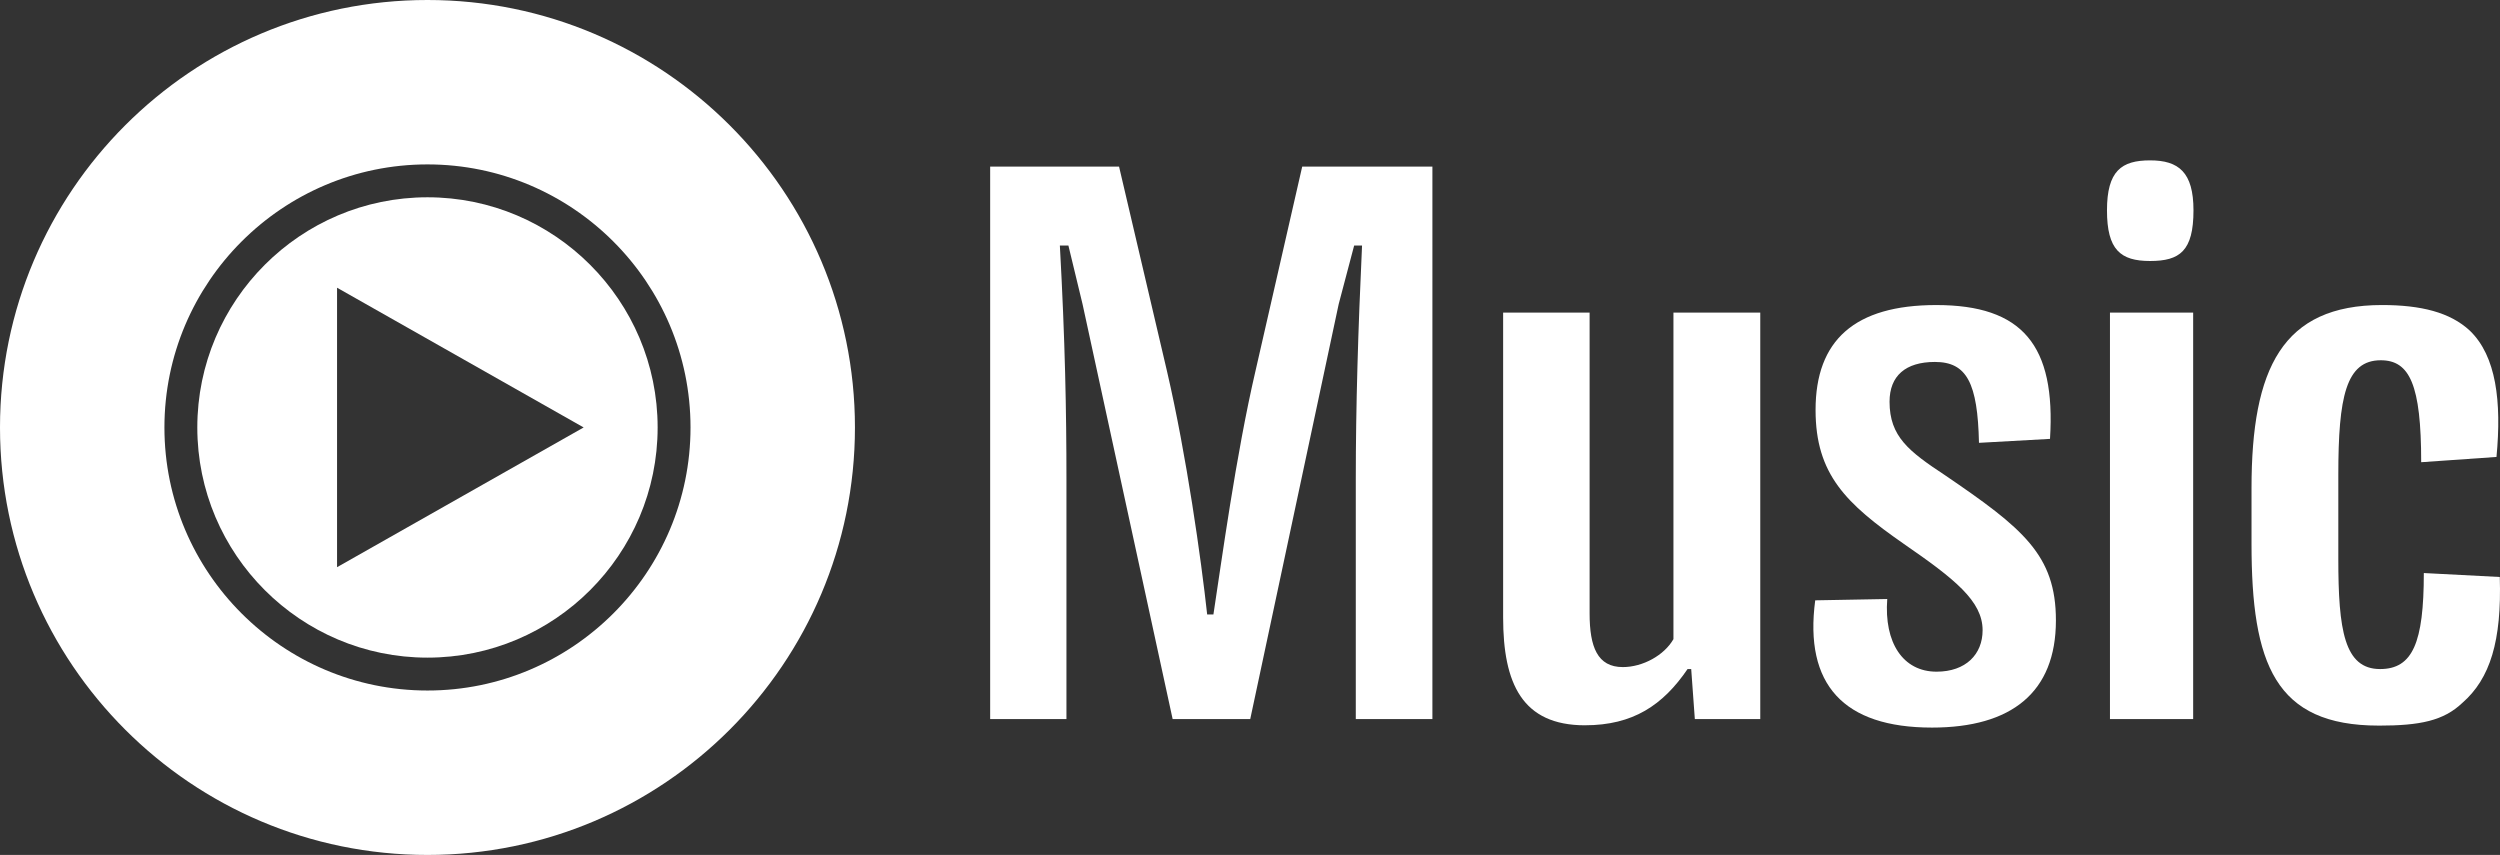
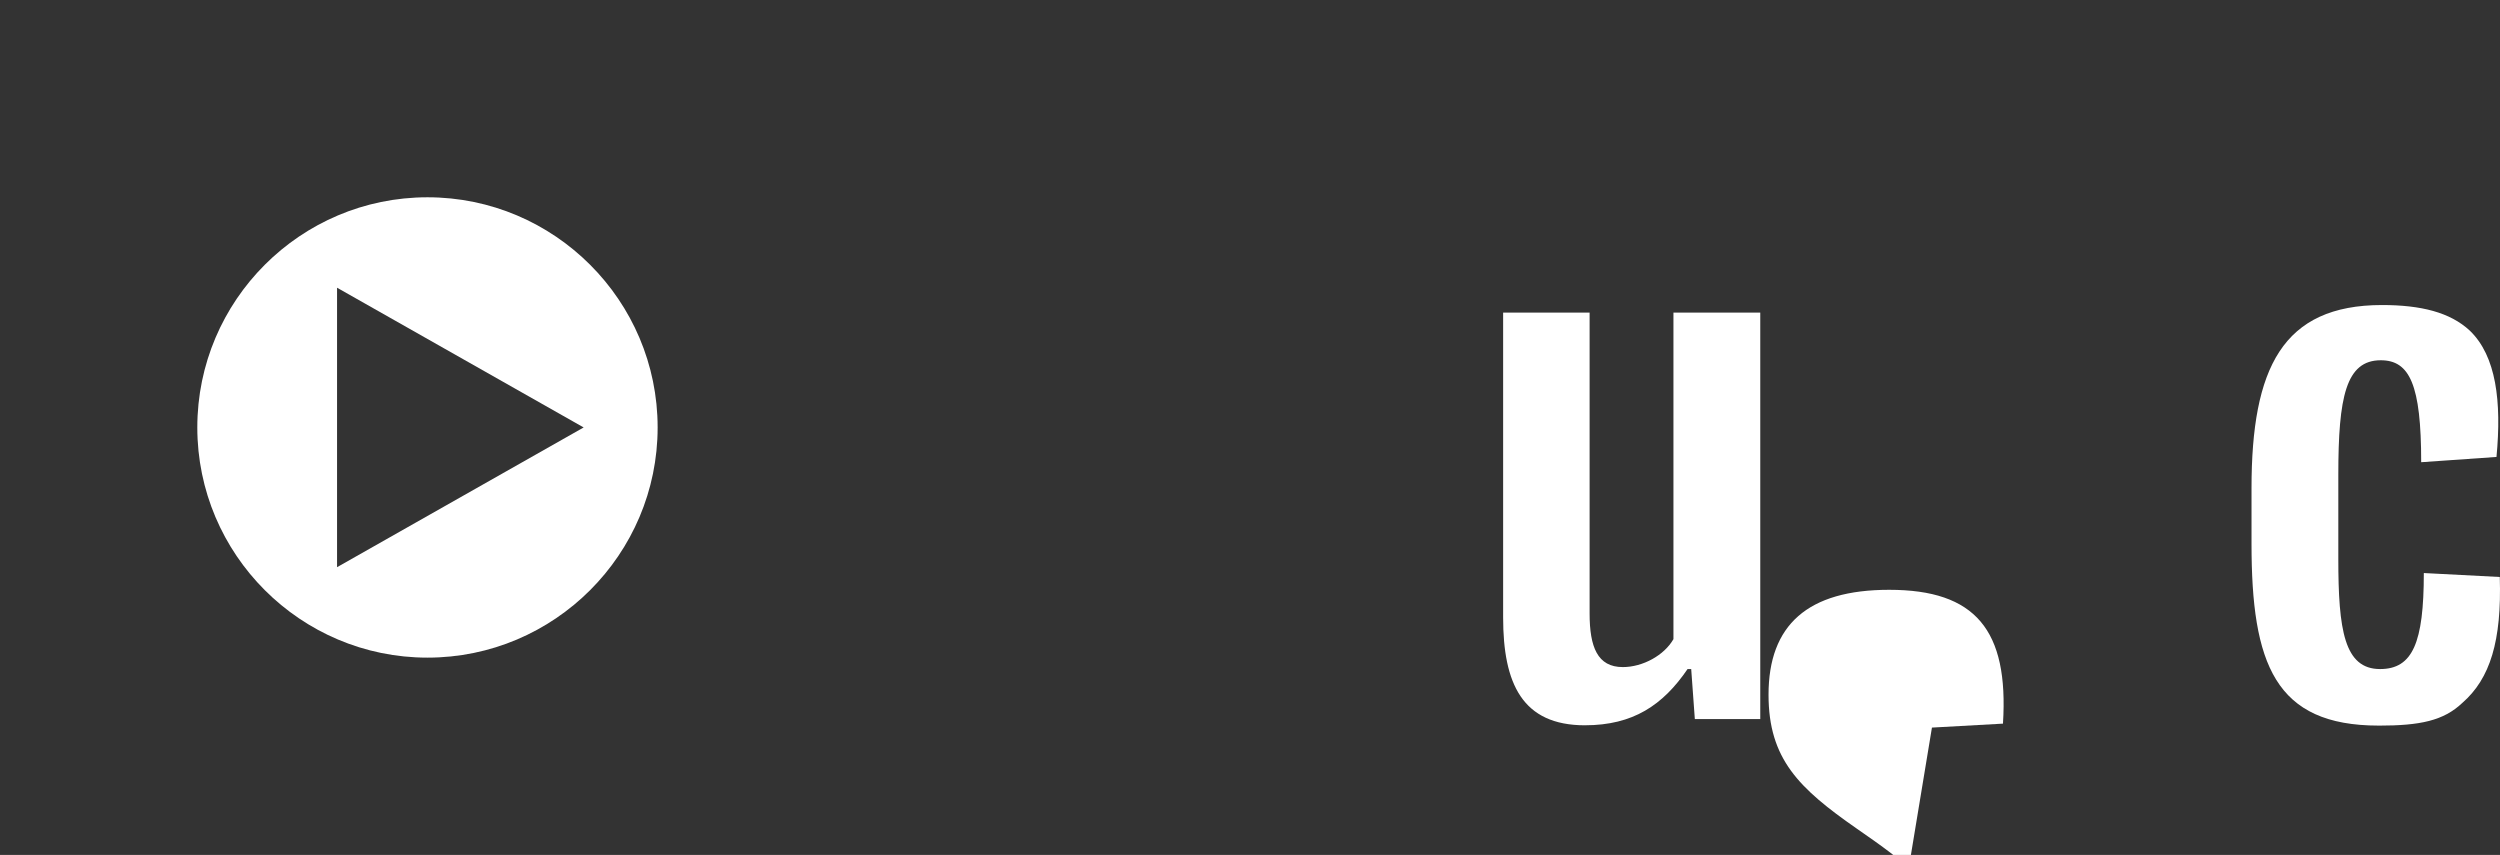
<svg xmlns="http://www.w3.org/2000/svg" id="svg5" version="1.1" viewBox="0 0 1158.73 396.26">
  <rect x="0" y="0" width="1158.73" height="396.26" fill="#333333" stroke="none" />
  <defs>
    <style>
      .st0 {
        fill: #fff;
      }
    </style>
  </defs>
  <g id="g168453">
-     <path id="path168443" class="st0" d="M458.93,333.27h35.36v-111.1c0-31.09-.61-64.16-3.05-108.36h3.96l6.55,27.13,41.76,192.34h35.97l41-192.34,7.16-27.13h3.66c-1.83,39.17-2.9,74.53-2.9,108.36v111.1h35.51V77.23h-60.35l-21.64,94.64c-9.14,39.32-15.7,88.09-19.51,112.93h-2.9c-2.74-25.3-9.6-73.92-18.59-112.63l-22.25-94.95h-59.74v256.04Z" />
    <path id="path168445" class="st0" d="M734.63,336.16c22.25,0,36.12-9.3,47.55-26.06h1.68l1.68,23.17h30.33v-188.37h-40.24v151.34c-4.27,7.47-14.17,12.95-23.47,12.95-11.74,0-15.39-9.3-15.39-24.84v-139.45h-40.08v141.28c0,30.63,8.84,49.99,37.95,49.99h0Z" />
-     <path id="path168447" class="st0" d="M895.44,337.23c36.88,0,57.46-16.31,57.46-49.68,0-30.33-15.24-42.67-51.51-67.36-16.61-10.97-25.6-17.83-25.6-33.99,0-12.04,7.47-18.44,21.03-18.44,14.78,0,19.81,9.75,20.42,37.49l32.92-1.83c2.74-43.44-12.8-62.03-52.73-62.03-37.8,0-55.93,16.31-55.93,48.62,0,29.87,14.17,43.44,40.84,62.03,23.62,16.31,36.58,26.52,36.58,40.08,0,11.13-7.77,19.2-21.34,19.2-15.55,0-24.38-13.41-22.86-33.68l-33.38.61c-5.18,39.02,13.11,58.98,54.1,58.98h0Z" />
-     <path id="path168449" class="st0" d="M996.54,120.97c13.72,0,20.12-4.57,20.12-23.47,0-17.68-6.86-23.17-20.12-23.17s-19.97,4.88-19.97,23.17,6.25,23.47,19.97,23.47ZM977.95,333.27h38.56v-188.37h-38.56v188.37Z" />
+     <path id="path168447" class="st0" d="M895.44,337.23l32.92-1.83c2.74-43.44-12.8-62.03-52.73-62.03-37.8,0-55.93,16.31-55.93,48.62,0,29.87,14.17,43.44,40.84,62.03,23.62,16.31,36.58,26.52,36.58,40.08,0,11.13-7.77,19.2-21.34,19.2-15.55,0-24.38-13.41-22.86-33.68l-33.38.61c-5.18,39.02,13.11,58.98,54.1,58.98h0Z" />
    <path id="path168451" class="st0" d="M1102.55,336.32c19.2,0,30.02-2.28,38.71-10.52,12.95-11.28,18.29-28.8,17.37-58.37l-35.21-1.83c0,32.31-5.18,44.5-20.27,44.5-16.61,0-19.36-18.14-19.36-51.06v-39.02c0-35.97,3.51-53.04,19.66-53.04,13.41,0,18.75,11.28,18.75,47.25l34.9-2.44c2.44-25.76-.15-46.79-12.34-58.52-9.14-8.53-22.71-11.89-40.69-11.89-46.18,0-60.51,29.26-60.51,84.89v25.76c0,55.63,10.82,84.28,58.98,84.28h0Z" />
  </g>
  <g id="g169162">
-     <path class="st0" d="M198.13,0C88.76,0,0,88.76,0,198.13s88.76,198.13,198.13,198.13,198.13-88.76,198.13-198.13S307.49,0,198.13,0ZM198.13,320.05c-67.23,0-121.92-54.7-121.92-121.92s54.7-121.93,121.92-121.93,121.92,54.7,121.92,121.93-54.7,121.92-121.92,121.92Z" />
    <path class="st0" d="M198.13,91.44c-58.83,0-106.68,47.86-106.68,106.69s47.86,106.68,106.68,106.68,106.68-47.86,106.68-106.68-47.86-106.69-106.68-106.69ZM156.22,262.9v-129.55l114.3,64.77-114.3,64.77Z" />
  </g>
</svg>